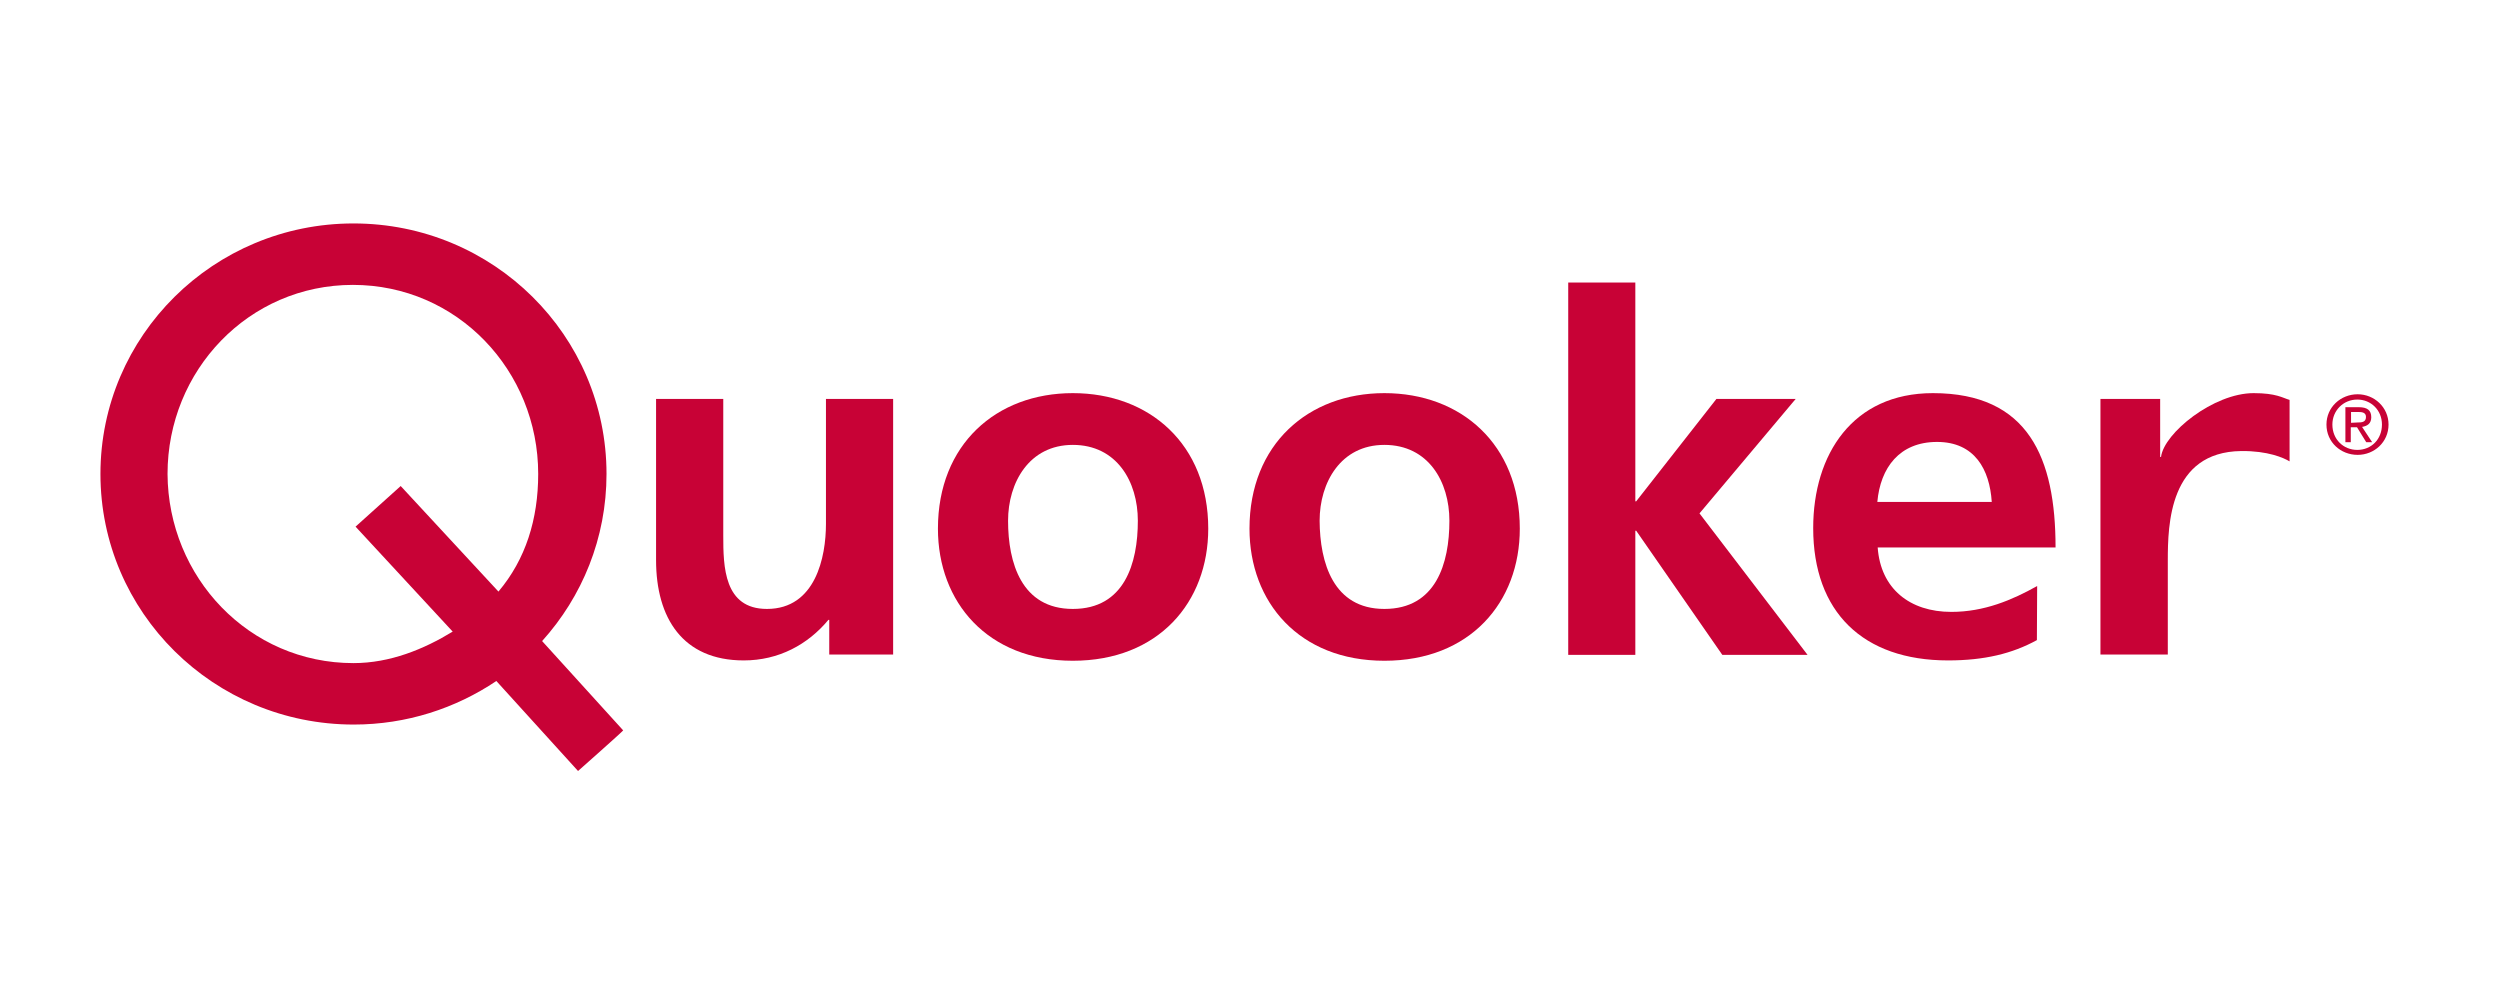
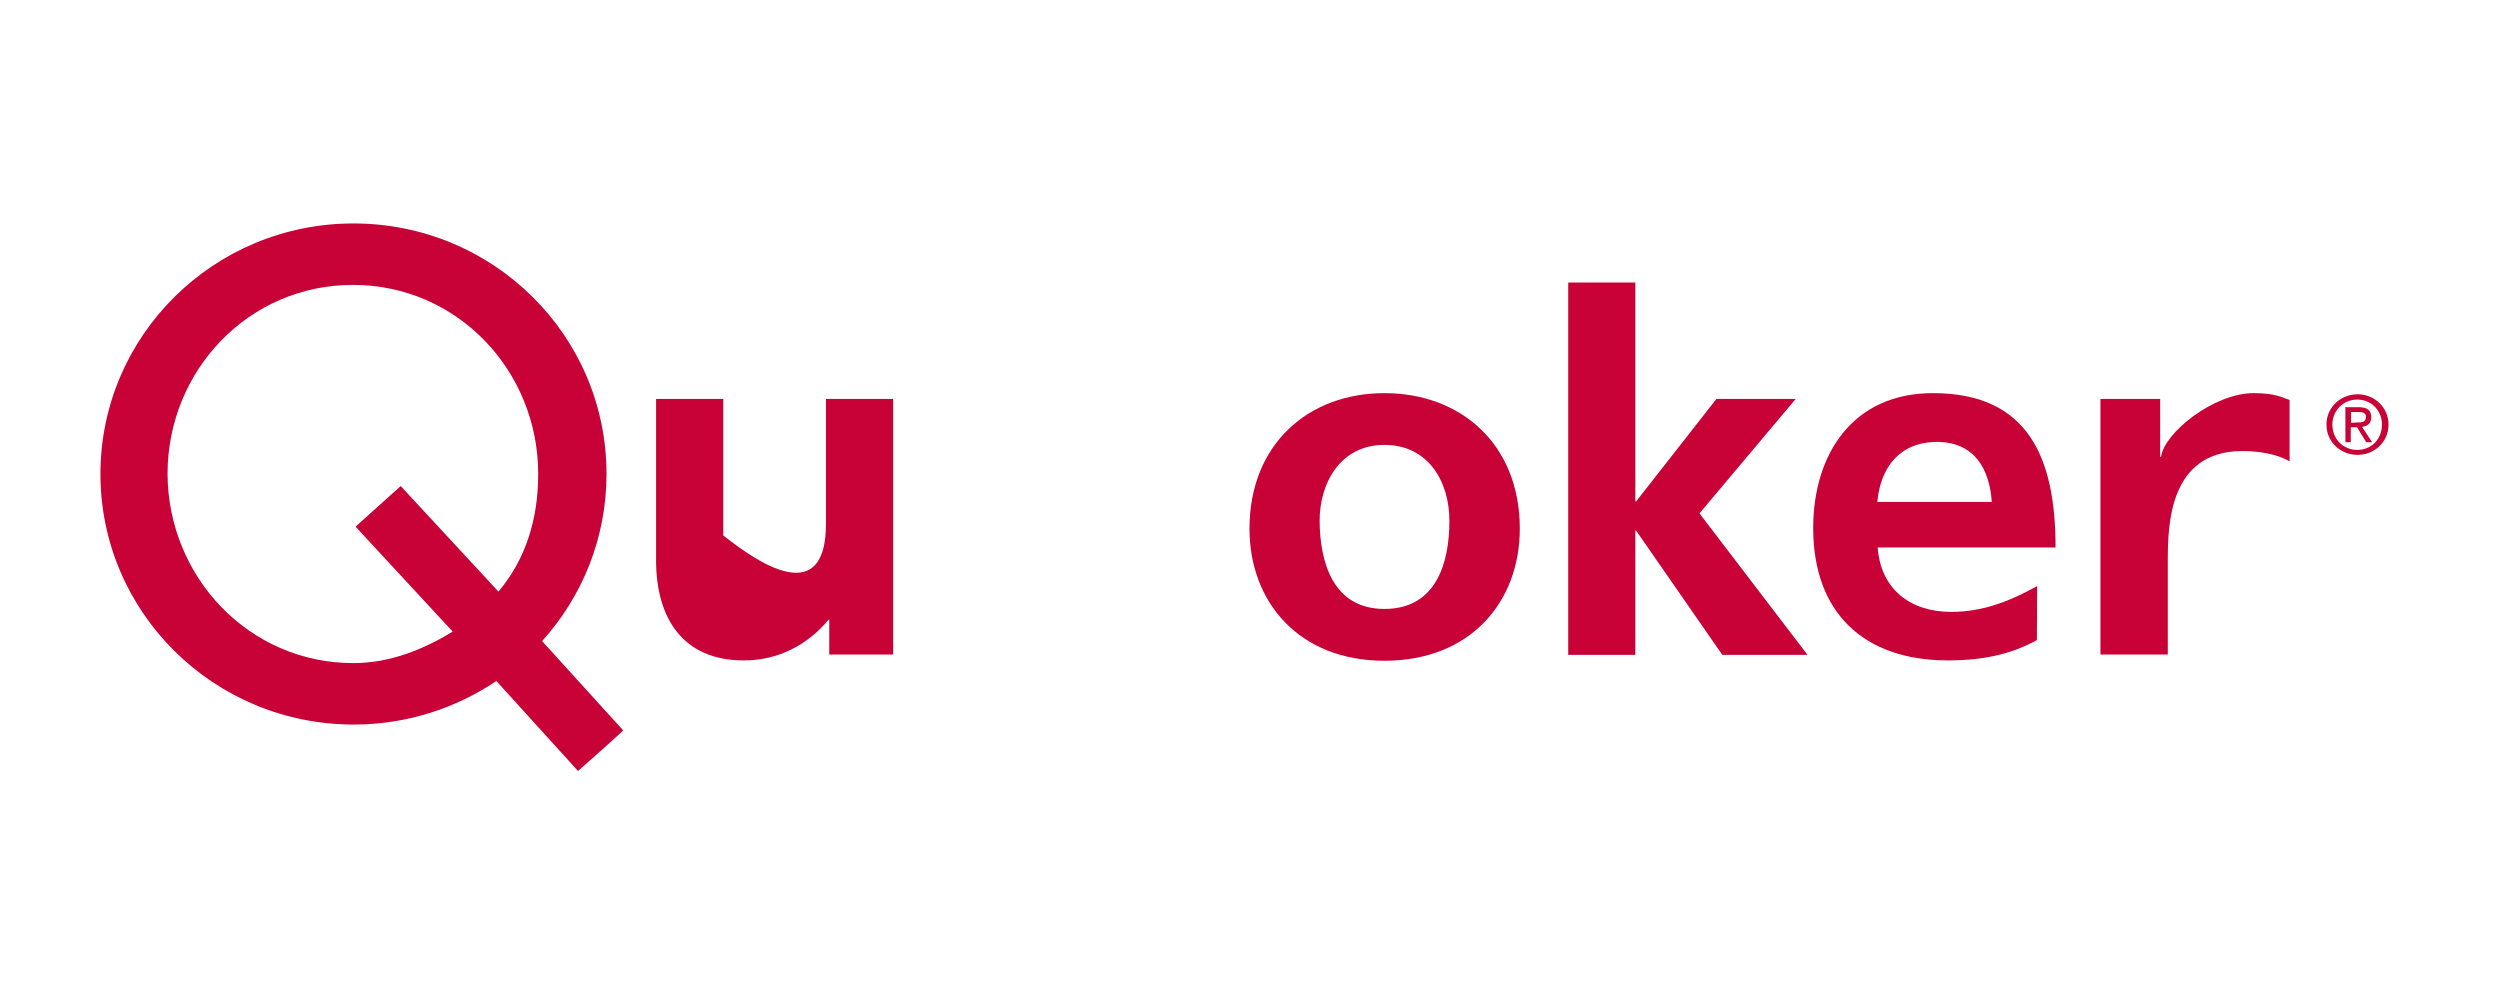
<svg xmlns="http://www.w3.org/2000/svg" width="150" zoomAndPan="magnify" viewBox="0 0 112.5 45" height="60" preserveAspectRatio="xMidYMid meet" version="1.0">
  <defs>
    <clipPath id="cf72acaa1c">
      <path d="M 4.48 10.055 L 29 10.055 L 29 34.695 L 4.48 34.695 Z M 4.48 10.055 " clip-rule="nonzero" />
    </clipPath>
    <clipPath id="75cddfa7b0">
      <path d="M 104 17 L 107.523 17 L 107.523 21 L 104 21 Z M 104 17 " clip-rule="nonzero" />
    </clipPath>
  </defs>
  <g clip-path="url(#cf72acaa1c)">
    <path fill="#c80236" d="M 4.52 21.328 C 4.52 15.109 9.613 10.055 15.906 10.055 C 22.203 10.055 27.293 15.098 27.293 21.328 C 27.293 24.215 26.199 26.848 24.395 28.848 L 28.043 32.867 C 28.016 32.922 26.012 34.695 26.012 34.695 L 22.336 30.645 C 20.504 31.875 18.297 32.605 15.918 32.605 C 9.613 32.605 4.52 27.551 4.52 21.328 Z M 15.906 29.84 C 17.551 29.84 19.074 29.215 20.371 28.422 L 16 23.699 L 18.031 21.871 L 22.43 26.621 C 23.656 25.168 24.219 23.367 24.219 21.328 C 24.219 16.684 20.586 12.82 15.879 12.82 C 11.188 12.82 7.539 16.672 7.539 21.328 C 7.566 25.973 11.203 29.84 15.906 29.84 Z M 15.906 29.84 " fill-opacity="1" fill-rule="nonzero" />
  </g>
-   <path fill="#c80236" d="M 40.176 29.453 L 37.316 29.453 L 37.316 27.895 L 37.277 27.895 C 36.355 29.004 35.043 29.719 33.469 29.719 C 30.715 29.719 29.523 27.801 29.523 25.207 L 29.523 17.953 L 32.547 17.953 L 32.547 24.094 C 32.547 25.496 32.574 27.402 34.512 27.402 C 36.703 27.402 37.168 25.062 37.168 23.578 L 37.168 17.953 L 40.191 17.953 L 40.191 29.453 Z M 40.176 29.453 " fill-opacity="1" fill-rule="nonzero" />
-   <path fill="#c80236" d="M 48.277 17.691 C 51.723 17.691 54.371 19.992 54.371 23.789 C 54.371 27.098 52.137 29.734 48.277 29.734 C 44.441 29.734 42.207 27.098 42.207 23.789 C 42.207 19.992 44.84 17.691 48.277 17.691 Z M 48.277 27.402 C 50.602 27.402 51.203 25.352 51.203 23.434 C 51.203 21.672 50.254 20.02 48.277 20.02 C 46.312 20.02 45.363 21.715 45.363 23.434 C 45.363 25.324 45.965 27.402 48.277 27.402 Z M 48.277 27.402 " fill-opacity="1" fill-rule="nonzero" />
+   <path fill="#c80236" d="M 40.176 29.453 L 37.316 29.453 L 37.316 27.895 L 37.277 27.895 C 36.355 29.004 35.043 29.719 33.469 29.719 C 30.715 29.719 29.523 27.801 29.523 25.207 L 29.523 17.953 L 32.547 17.953 L 32.547 24.094 C 36.703 27.402 37.168 25.062 37.168 23.578 L 37.168 17.953 L 40.191 17.953 L 40.191 29.453 Z M 40.176 29.453 " fill-opacity="1" fill-rule="nonzero" />
  <path fill="#c80236" d="M 62.297 17.691 C 65.742 17.691 68.391 19.992 68.391 23.789 C 68.391 27.098 66.16 29.734 62.297 29.734 C 58.461 29.734 56.227 27.098 56.227 23.789 C 56.227 19.992 58.875 17.691 62.297 17.691 Z M 62.297 27.402 C 64.621 27.402 65.223 25.352 65.223 23.434 C 65.223 21.672 64.273 20.02 62.297 20.02 C 60.332 20.02 59.383 21.715 59.383 23.434 C 59.395 25.324 59.996 27.402 62.297 27.402 Z M 62.297 27.402 " fill-opacity="1" fill-rule="nonzero" />
  <path fill="#c80236" d="M 70.57 12.715 L 73.59 12.715 L 73.59 22.559 L 73.629 22.559 L 77.238 17.953 L 80.805 17.953 L 76.477 23.102 L 81.34 29.469 L 77.504 29.469 L 73.629 23.883 L 73.59 23.883 L 73.59 29.469 L 70.57 29.469 Z M 70.57 12.715 " fill-opacity="1" fill-rule="nonzero" />
  <path fill="#c80236" d="M 91.66 28.805 C 90.551 29.414 89.293 29.719 87.664 29.719 C 83.828 29.719 81.594 27.535 81.594 23.766 C 81.594 20.441 83.371 17.691 86.98 17.691 C 91.285 17.691 92.5 20.613 92.5 24.637 L 84.496 24.637 C 84.629 26.492 85.938 27.535 87.809 27.535 C 89.281 27.535 90.535 27.008 91.672 26.371 Z M 89.629 22.586 C 89.535 21.133 88.867 19.887 87.168 19.887 C 85.473 19.887 84.617 21.051 84.48 22.586 Z M 89.629 22.586 " fill-opacity="1" fill-rule="nonzero" />
  <path fill="#c80236" d="M 94.52 17.953 L 97.207 17.953 L 97.207 20.562 L 97.246 20.562 C 97.379 19.488 99.609 17.691 101.414 17.691 C 102.43 17.691 102.711 17.902 103.031 17.996 L 103.031 20.762 C 102.766 20.602 102.055 20.285 100.855 20.297 C 97.621 20.336 97.551 23.594 97.551 25.234 L 97.551 29.453 L 94.52 29.453 Z M 94.52 17.953 " fill-opacity="1" fill-rule="nonzero" />
  <g clip-path="url(#75cddfa7b0)">
    <path fill="#c80236" d="M 104.691 19.105 C 104.691 18.324 105.332 17.742 106.094 17.742 C 106.84 17.742 107.484 18.324 107.484 19.105 C 107.484 19.898 106.84 20.469 106.094 20.469 C 105.332 20.469 104.691 19.898 104.691 19.105 Z M 106.078 20.246 C 106.707 20.246 107.188 19.77 107.188 19.105 C 107.188 18.457 106.695 17.98 106.078 17.98 C 105.453 17.98 104.957 18.473 104.957 19.105 C 104.957 19.77 105.453 20.246 106.078 20.246 Z M 105.785 19.898 L 105.543 19.898 L 105.543 18.324 L 106.145 18.324 C 106.52 18.324 106.707 18.457 106.707 18.777 C 106.707 19.055 106.535 19.172 106.293 19.211 L 106.746 19.898 L 106.48 19.898 L 106.066 19.227 L 105.785 19.227 Z M 106.078 19.012 C 106.281 19.012 106.469 19 106.469 18.762 C 106.469 18.562 106.293 18.539 106.121 18.539 L 105.797 18.539 L 105.797 19.027 Z M 106.078 19.012 " fill-opacity="1" fill-rule="nonzero" />
  </g>
</svg>